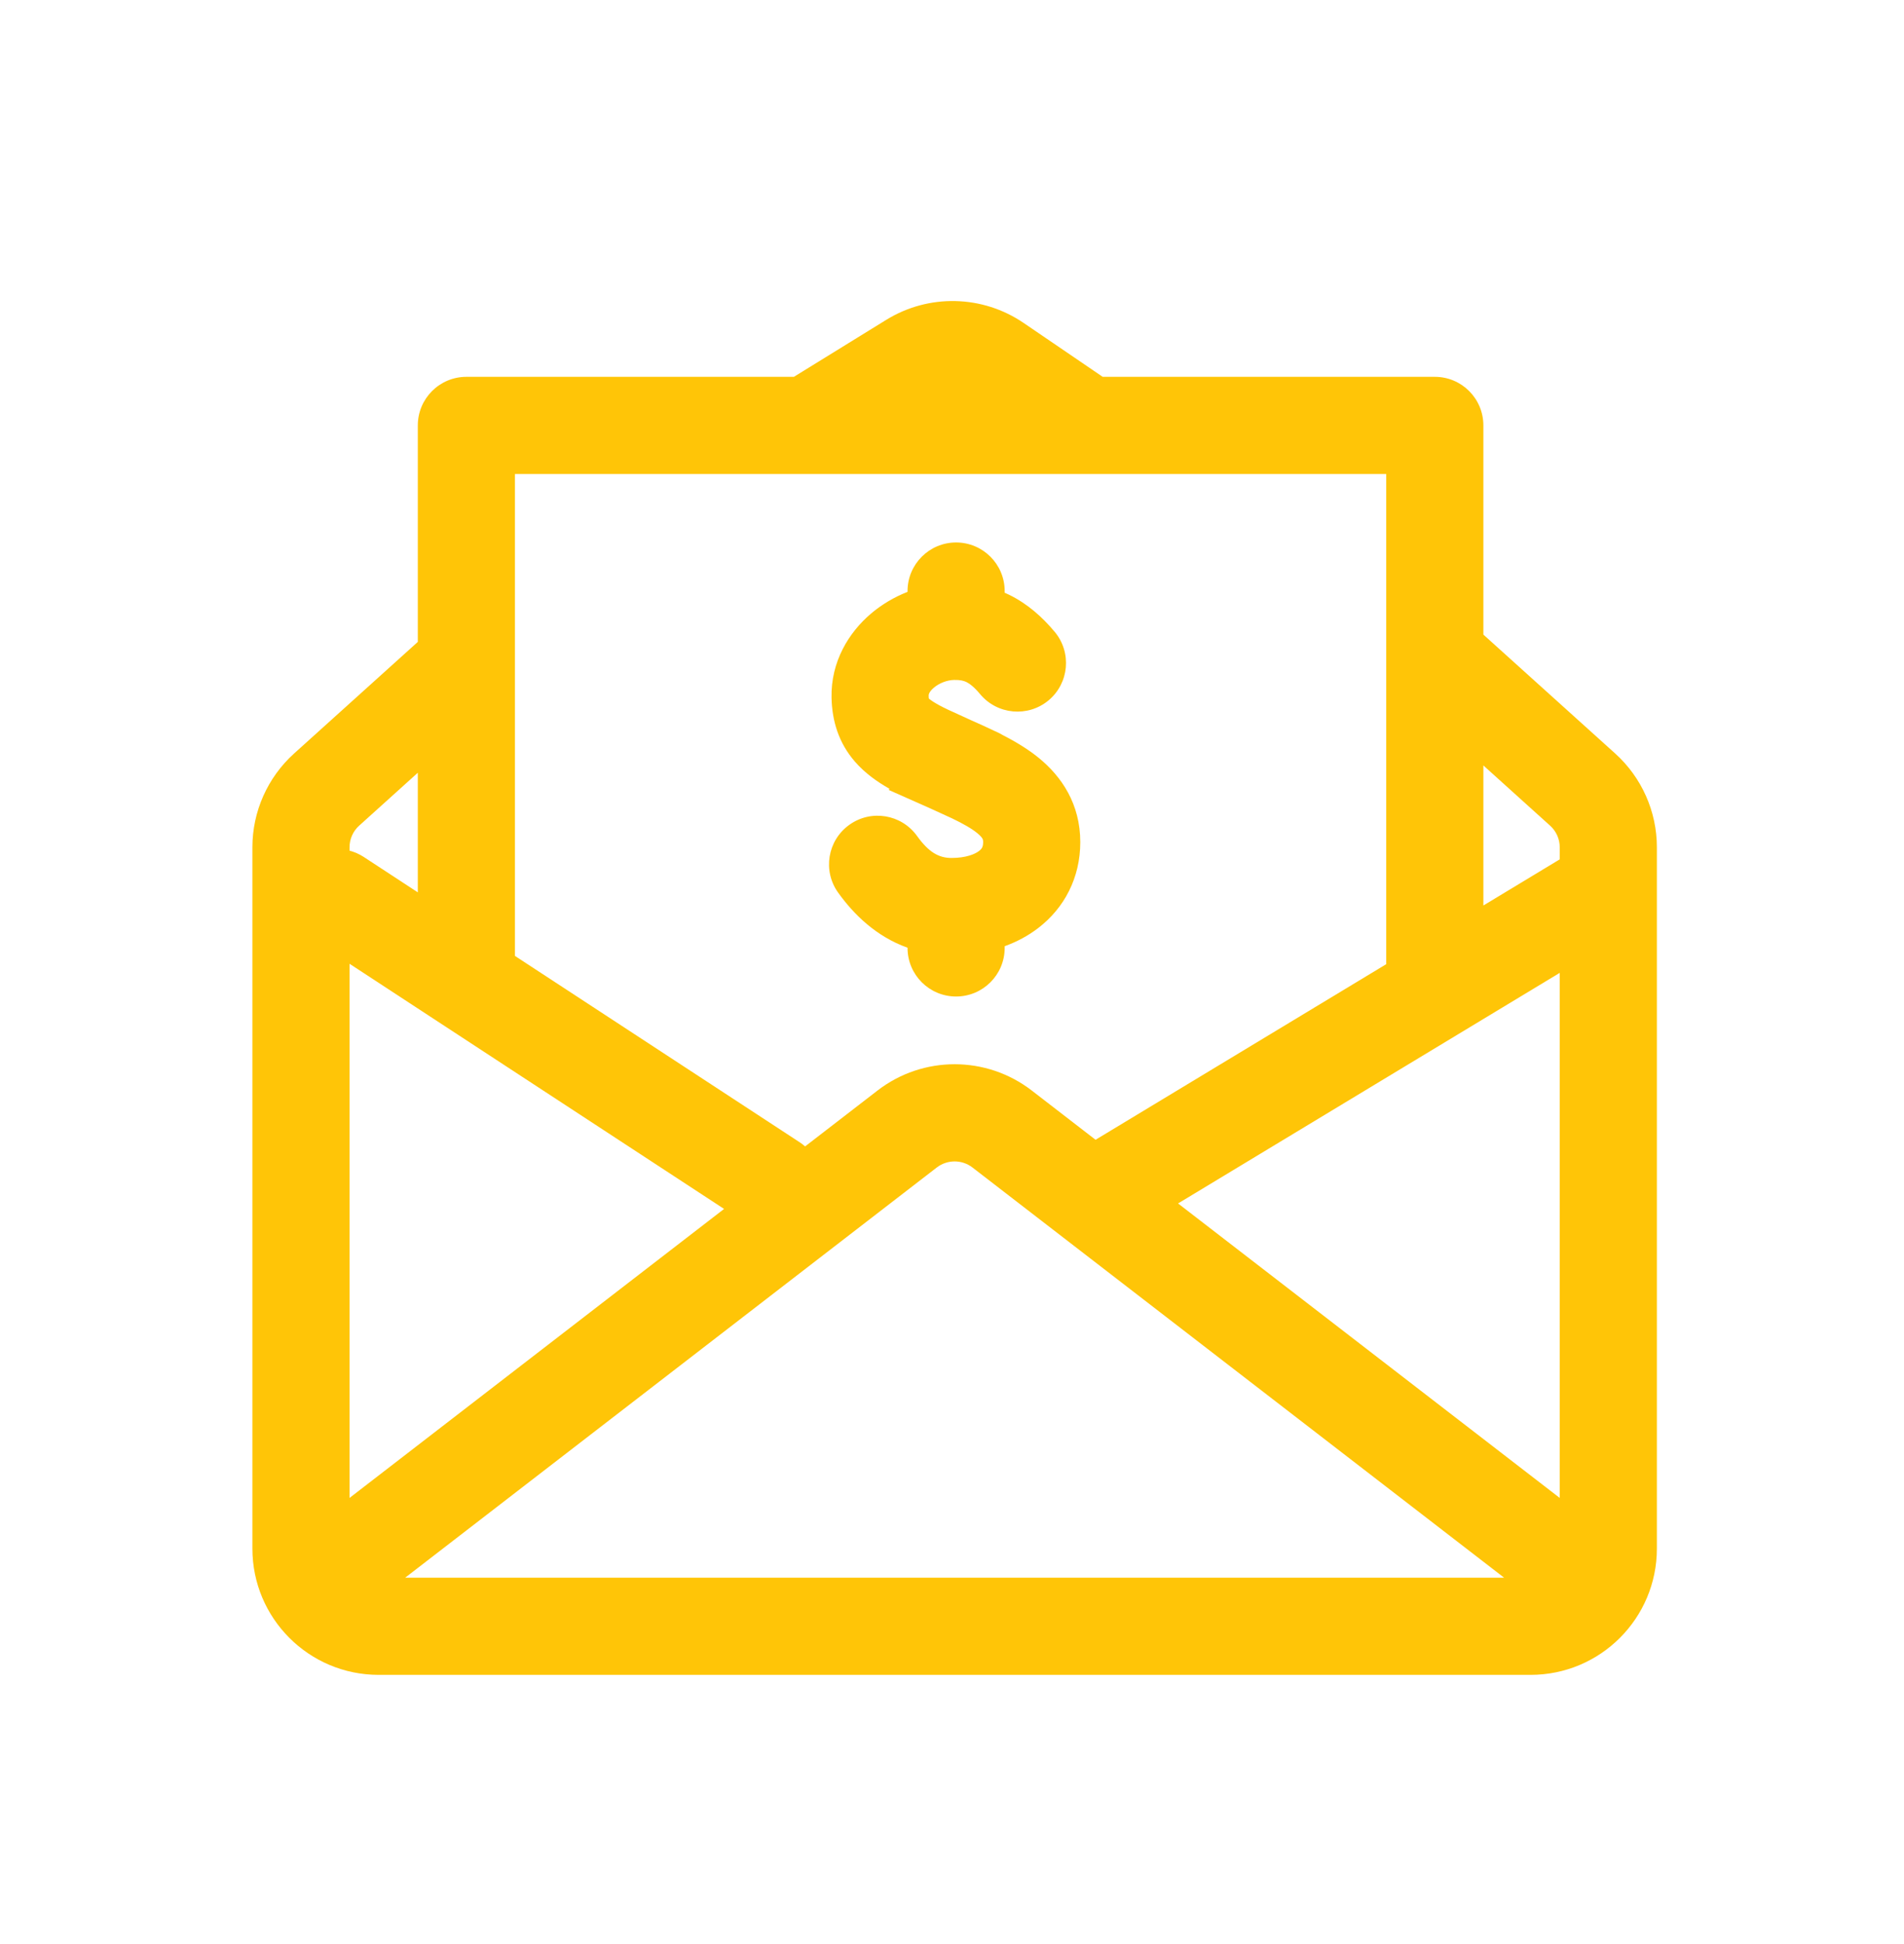
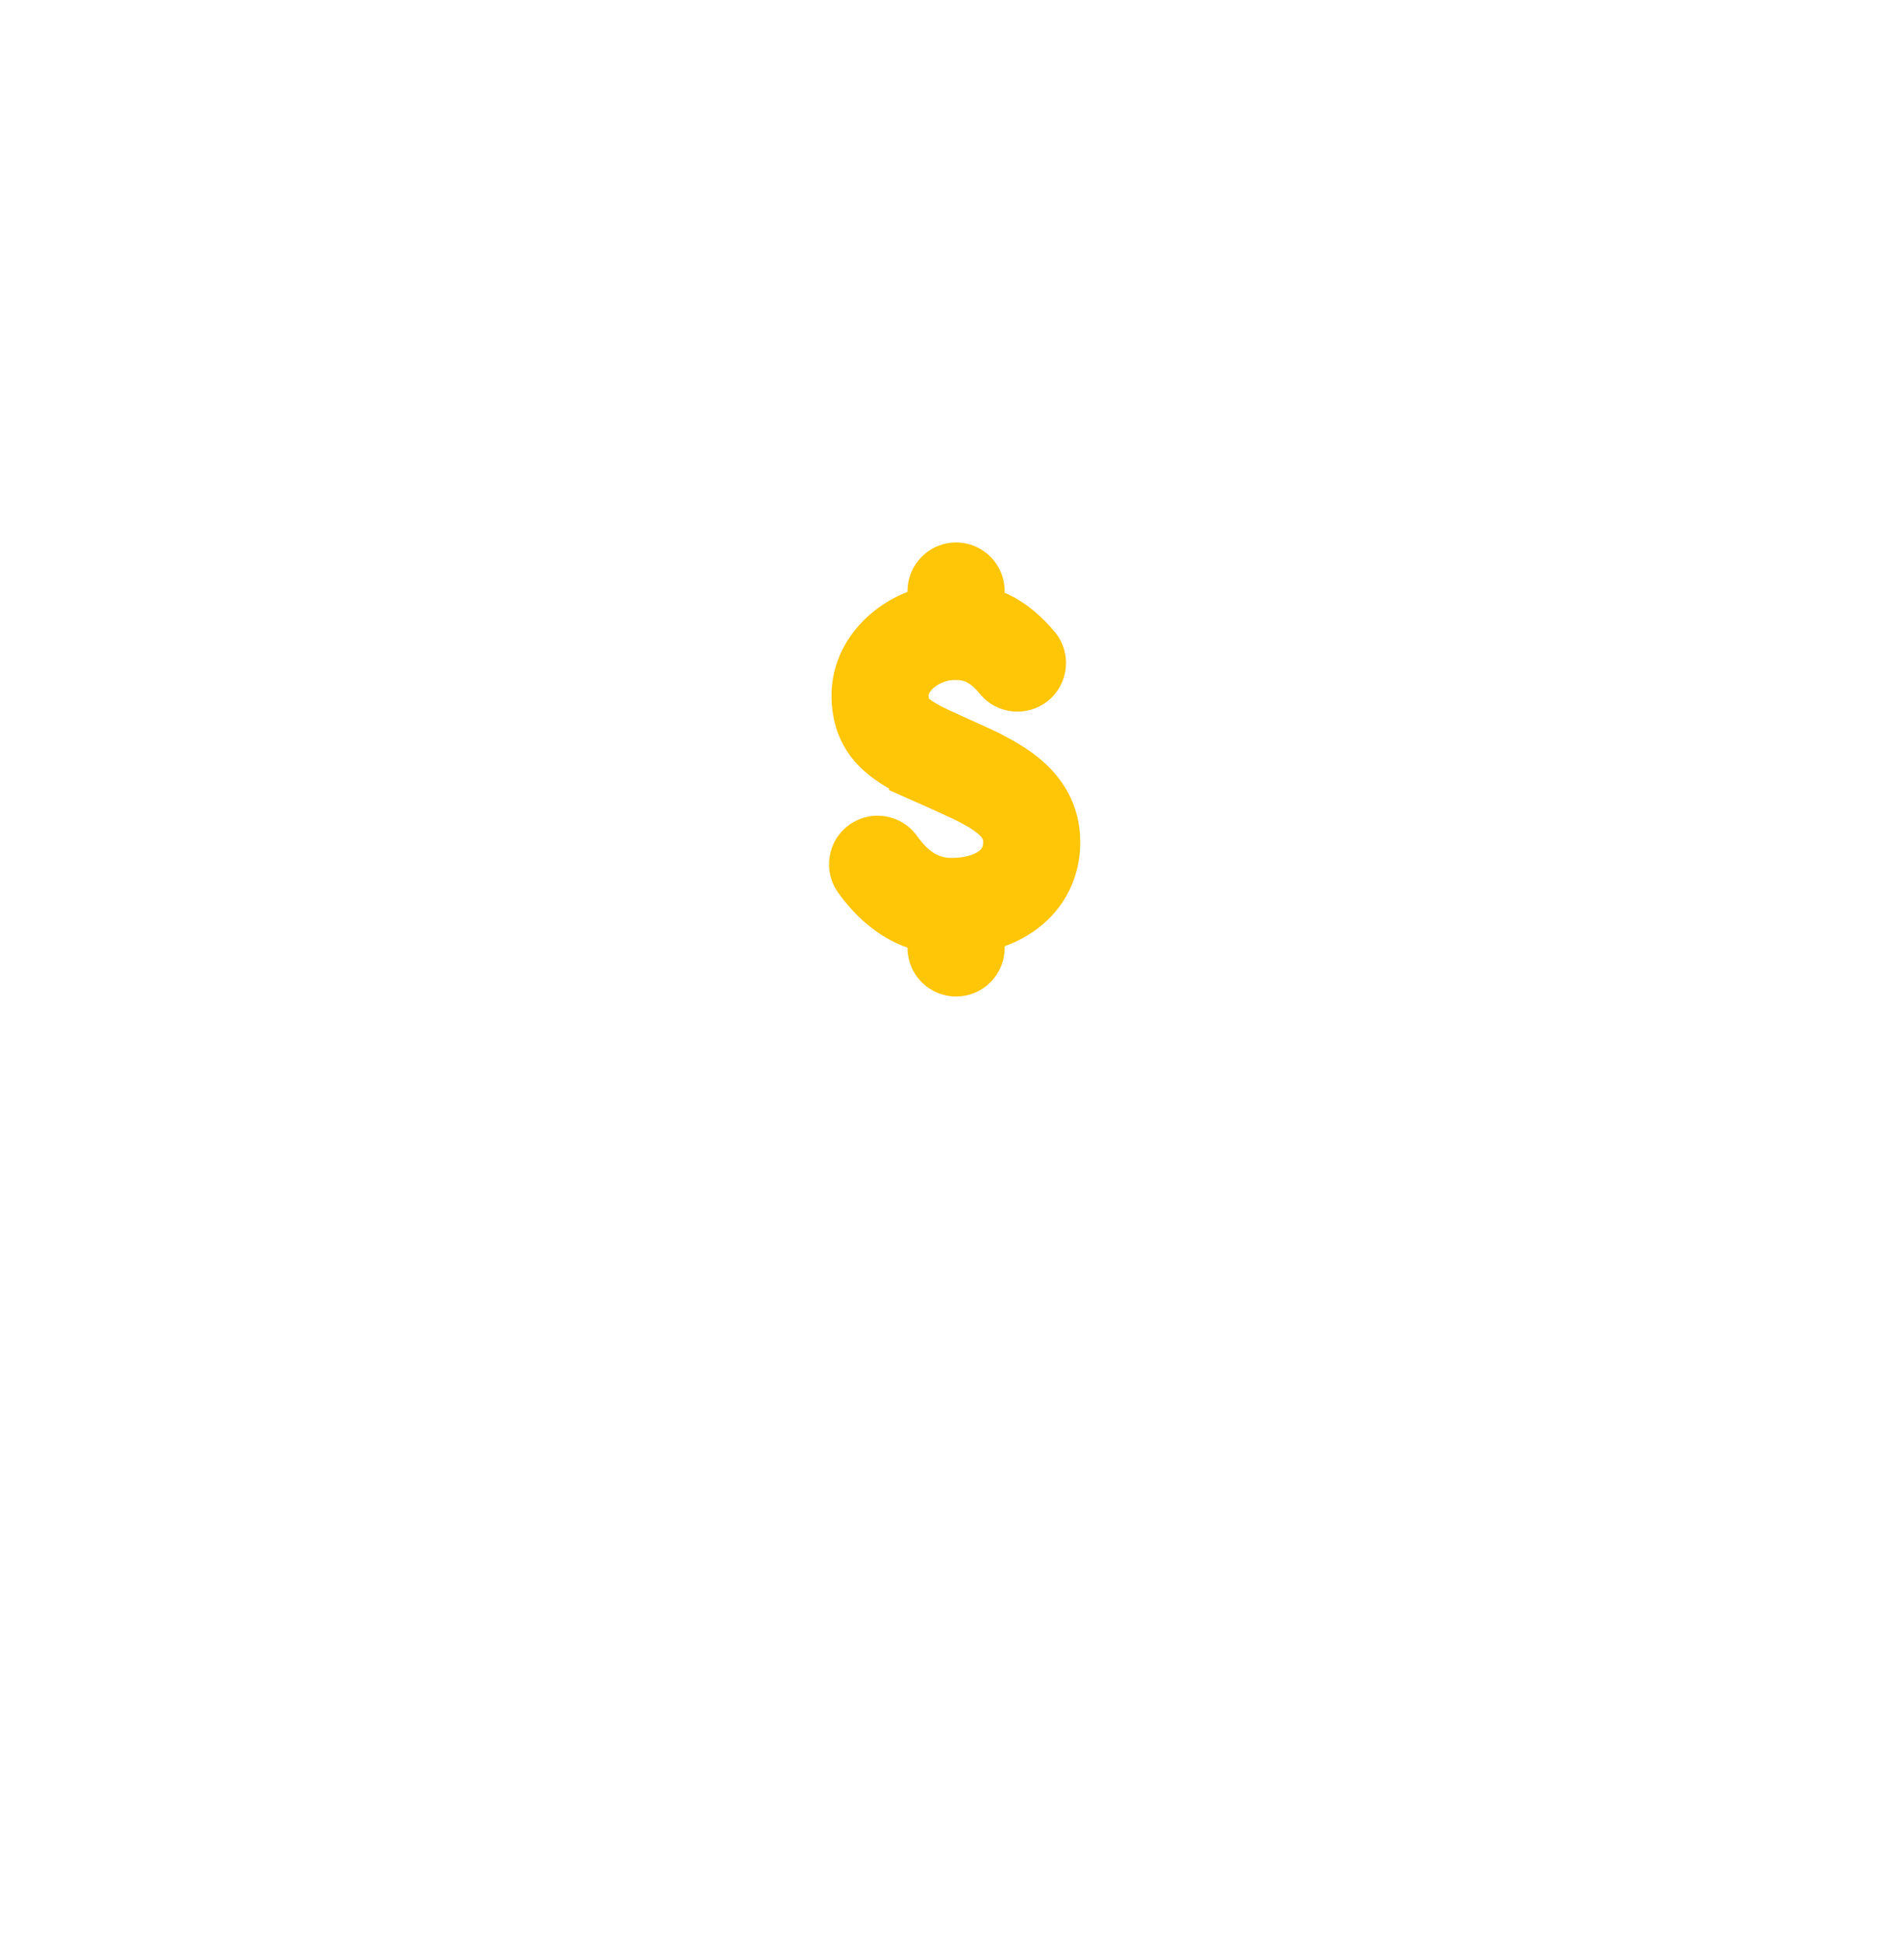
<svg xmlns="http://www.w3.org/2000/svg" width="48" height="49" viewBox="0 0 48 49" fill="none">
  <path d="M25.328 14.898C25.328 14.222 24.779 13.673 24.103 13.673C23.427 13.673 22.879 14.222 22.879 14.898V14.918C22.543 15.05 22.23 15.235 21.959 15.465C21.397 15.942 20.944 16.677 20.963 17.585C20.976 18.162 21.136 18.718 21.556 19.201C21.805 19.486 22.11 19.703 22.422 19.88L22.408 19.912L23.457 20.378L23.997 20.625C24.288 20.765 24.492 20.881 24.639 21.001C24.73 21.075 24.76 21.123 24.769 21.14C24.774 21.149 24.785 21.169 24.785 21.226C24.785 21.301 24.77 21.341 24.76 21.362C24.749 21.383 24.728 21.413 24.682 21.449C24.583 21.525 24.36 21.625 23.987 21.625C23.669 21.625 23.415 21.483 23.119 21.071C22.725 20.522 21.96 20.395 21.411 20.79C20.861 21.184 20.735 21.949 21.129 22.498C21.52 23.044 22.087 23.605 22.879 23.887V23.892C22.879 24.569 23.427 25.117 24.103 25.117C24.779 25.117 25.328 24.569 25.328 23.892V23.849C25.63 23.74 25.916 23.589 26.175 23.39C26.83 22.887 27.234 22.127 27.234 21.226C27.234 20.264 26.764 19.575 26.19 19.105C25.908 18.875 25.585 18.684 25.267 18.521C25.229 18.498 25.189 18.477 25.148 18.458L25.068 18.422C24.876 18.329 24.69 18.246 24.521 18.171L24.463 18.145L23.912 17.893C23.73 17.808 23.607 17.739 23.52 17.683C23.465 17.647 23.433 17.621 23.417 17.607C23.415 17.591 23.412 17.567 23.412 17.532C23.411 17.517 23.413 17.443 23.543 17.333C23.678 17.218 23.874 17.142 24.052 17.138C24.213 17.134 24.302 17.161 24.366 17.192C24.438 17.228 24.551 17.306 24.709 17.496C25.142 18.015 25.914 18.085 26.434 17.653C26.953 17.22 27.023 16.448 26.591 15.928C26.278 15.553 25.908 15.223 25.45 14.996C25.409 14.976 25.369 14.957 25.328 14.94V14.898Z" fill="#FFC507" />
-   <path fill-rule="evenodd" clip-rule="evenodd" d="M22.342 8.062L20.014 9.498H11.758C11.082 9.498 10.533 10.046 10.533 10.723V16.179L7.414 18.992C6.745 19.596 6.363 20.455 6.363 21.356V39.032C6.363 40.79 7.788 42.215 9.546 42.215H38.586C40.345 42.215 41.77 40.79 41.77 39.032V21.356C41.77 20.455 41.388 19.596 40.719 18.992L37.396 15.995V10.723C37.396 10.046 36.848 9.498 36.172 9.498H27.799L25.806 8.14C24.768 7.433 23.411 7.402 22.342 8.062ZM9.054 20.811L10.533 19.477V22.492L9.174 21.602C9.059 21.527 8.937 21.474 8.812 21.441V21.356C8.812 21.148 8.9 20.95 9.054 20.811ZM20.16 28.791L12.982 24.094V11.947H34.947V24.302L27.619 28.728L26.011 27.487C24.865 26.603 23.267 26.603 22.122 27.487L20.297 28.895C20.254 28.858 20.209 28.823 20.16 28.791ZM39.321 21.66L37.396 22.823V19.293L39.078 20.811C39.233 20.95 39.321 21.148 39.321 21.356V21.66ZM29.699 30.333L39.321 37.755V24.521L29.699 30.333ZM37.919 39.766L24.515 29.426C24.251 29.223 23.882 29.223 23.617 29.426L10.214 39.766H37.919ZM8.812 37.755L18.254 30.471L8.812 24.292V37.755Z" fill="#FFC507" />
</svg>